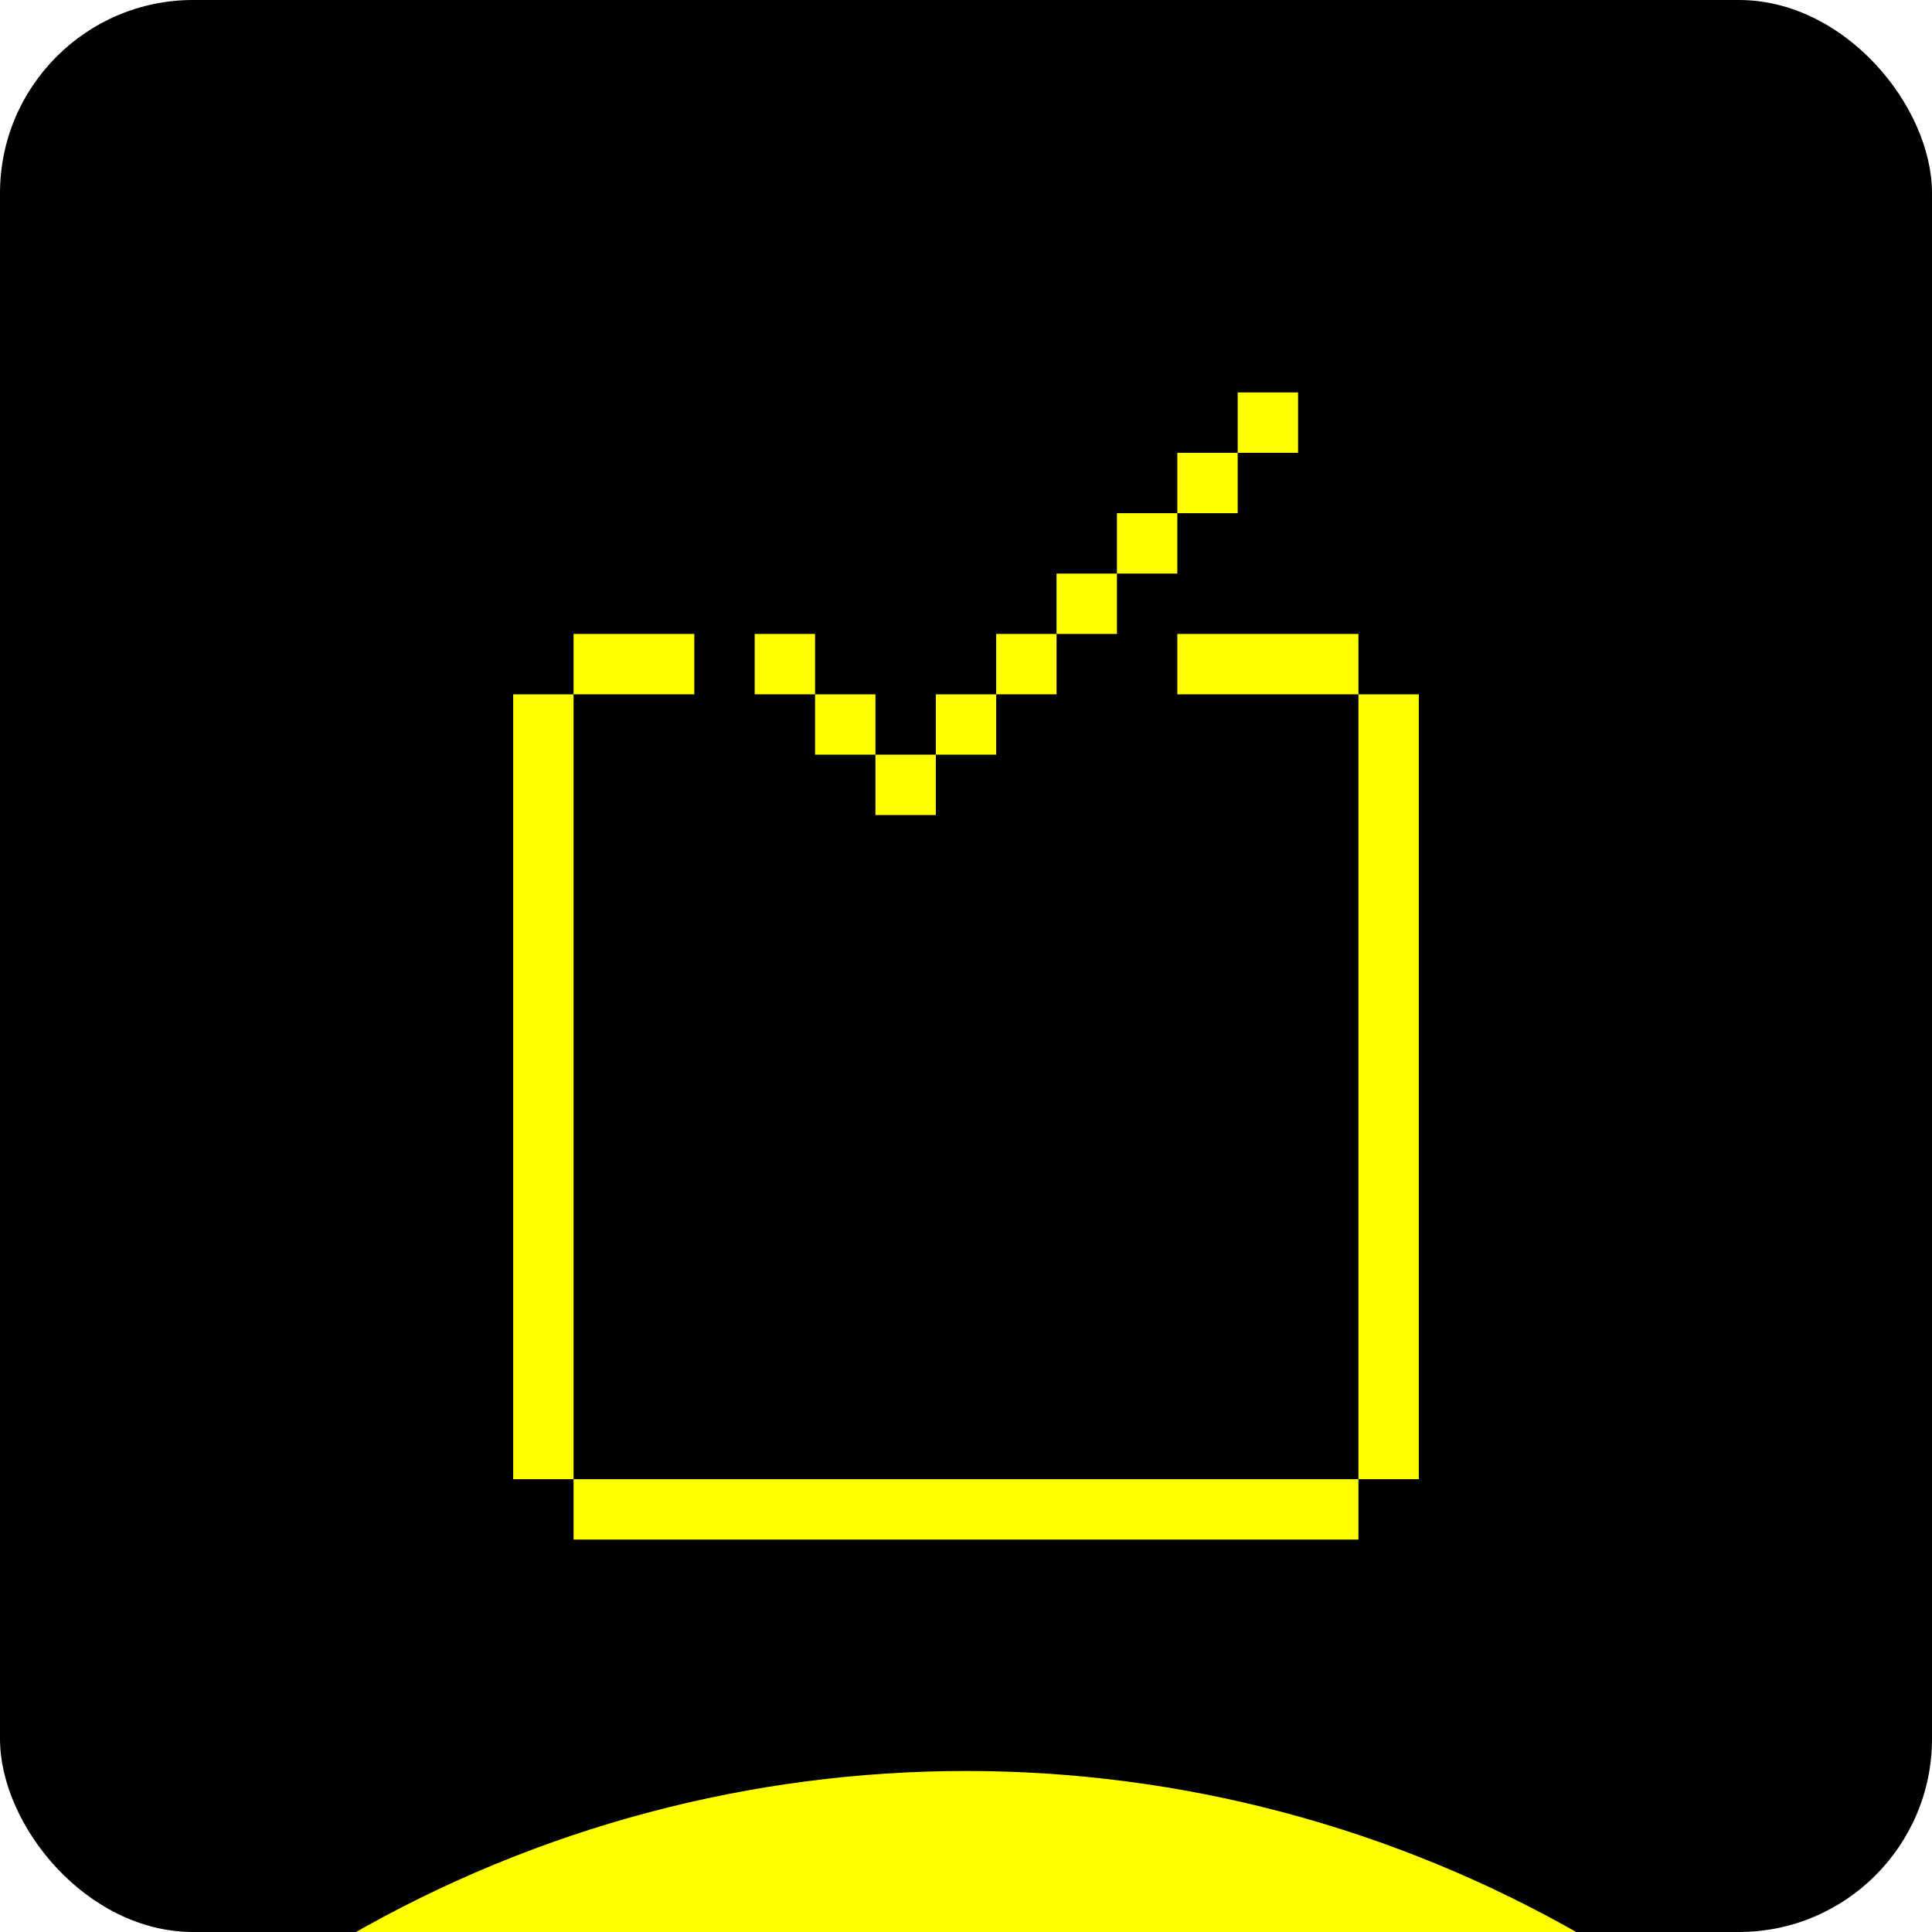
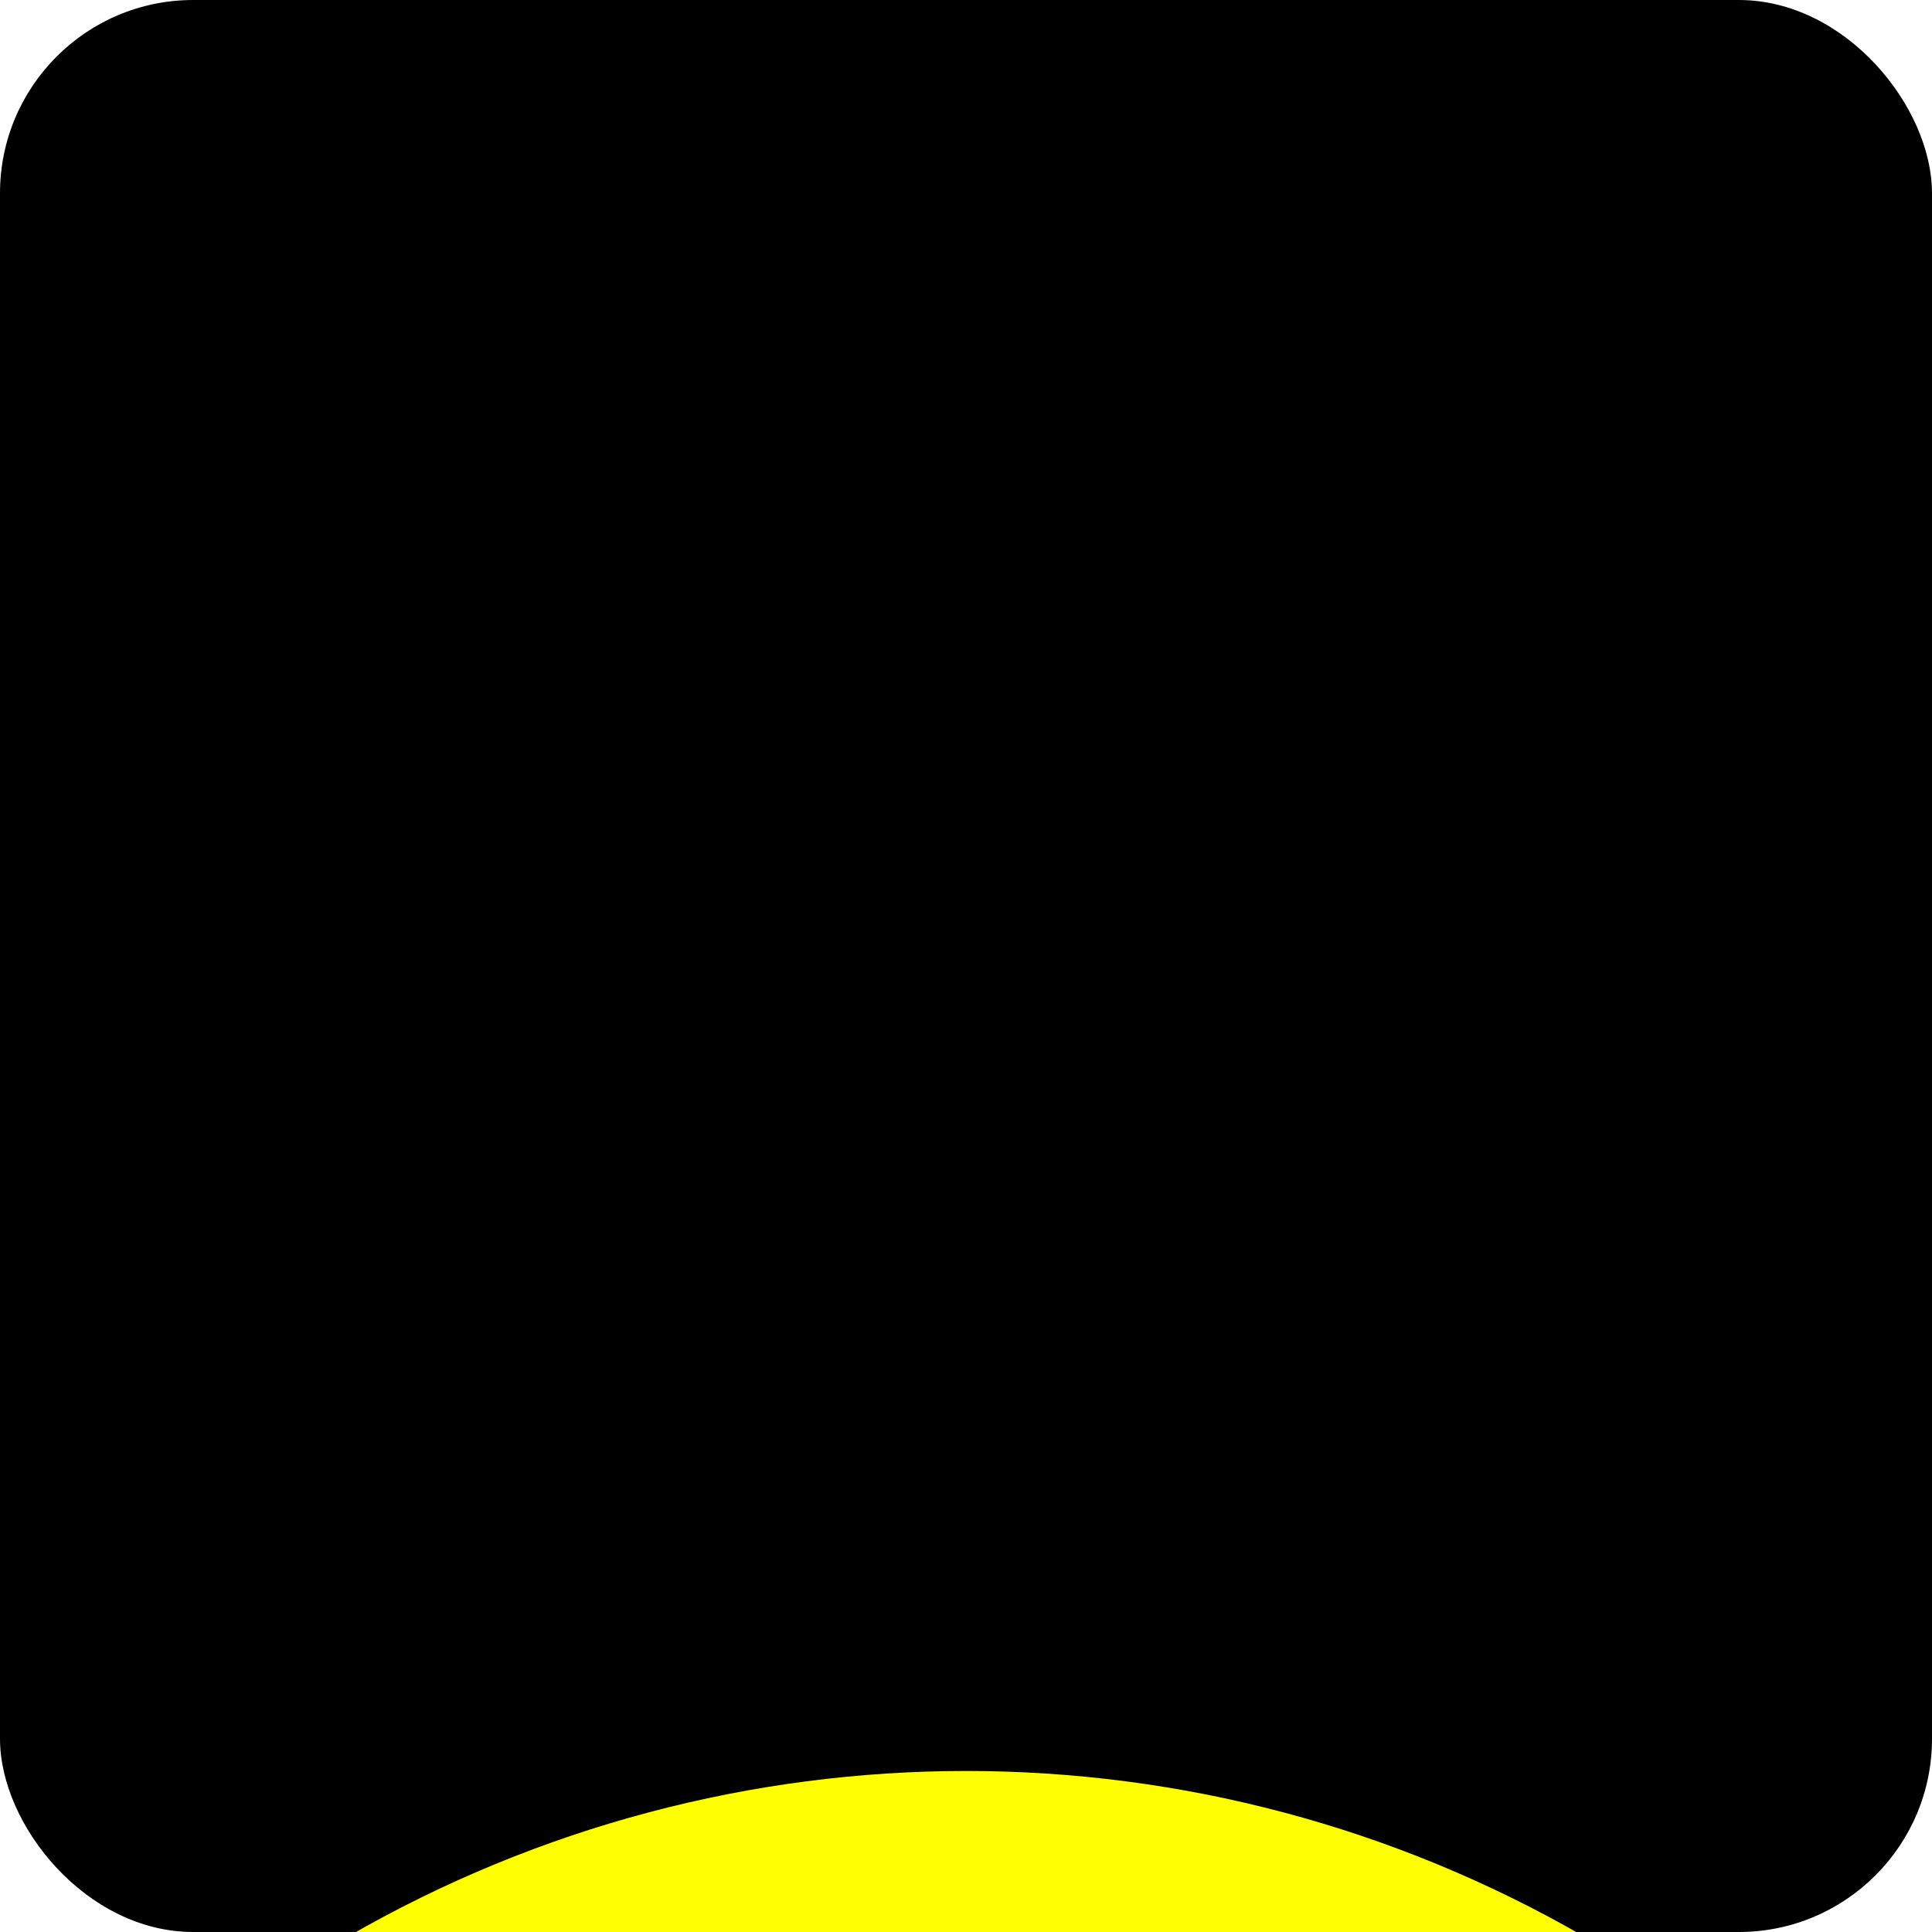
<svg xmlns="http://www.w3.org/2000/svg" width="64" height="64" viewBox="0 0 64 64" fill="none">
  <g clip-path="url(#clip0_634_5880)">
    <rect width="64" height="64" rx="6.4" fill="black" />
    <g filter="url(#filter0_f_634_5880)">
      <circle cx="32.003" cy="99.626" r="40.96" fill="#FFFF01" />
    </g>
    <g clip-path="url(#clip1_634_5880)">
-       <path d="M45 51H19V49H45V51ZM19 49H17V23H19V49ZM47 49H45V23H47V49ZM29 25H31V27H29V25H27V23H29V25ZM35 23H33V25H31V23H33V21H35V23ZM27 23H25V21H27V23ZM23 23H19V21H23V23ZM45 23H39V21H45V23ZM37 21H35V19H37V21ZM39 19H37V17H39V19ZM41 17H39V15H41V17ZM43 15H41V13H43V15Z" fill="#FFFF01" />
-     </g>
+       </g>
  </g>
  <defs>
    <filter id="filter0_f_634_5880" x="-48.957" y="18.666" width="161.922" height="161.92" filterUnits="userSpaceOnUse" color-interpolation-filters="sRGB">
      <feFlood flood-opacity="0" result="BackgroundImageFix" />
      <feBlend mode="normal" in="SourceGraphic" in2="BackgroundImageFix" result="shape" />
      <feGaussianBlur stdDeviation="20" result="effect1_foregroundBlur_634_5880" />
    </filter>
    <clipPath id="clip0_634_5880">
      <rect width="64" height="64" rx="6.4" fill="white" />
    </clipPath>
    <clipPath id="clip1_634_5880">
      <rect width="30" height="38" fill="white" transform="translate(17 13)" />
    </clipPath>
  </defs>
</svg>